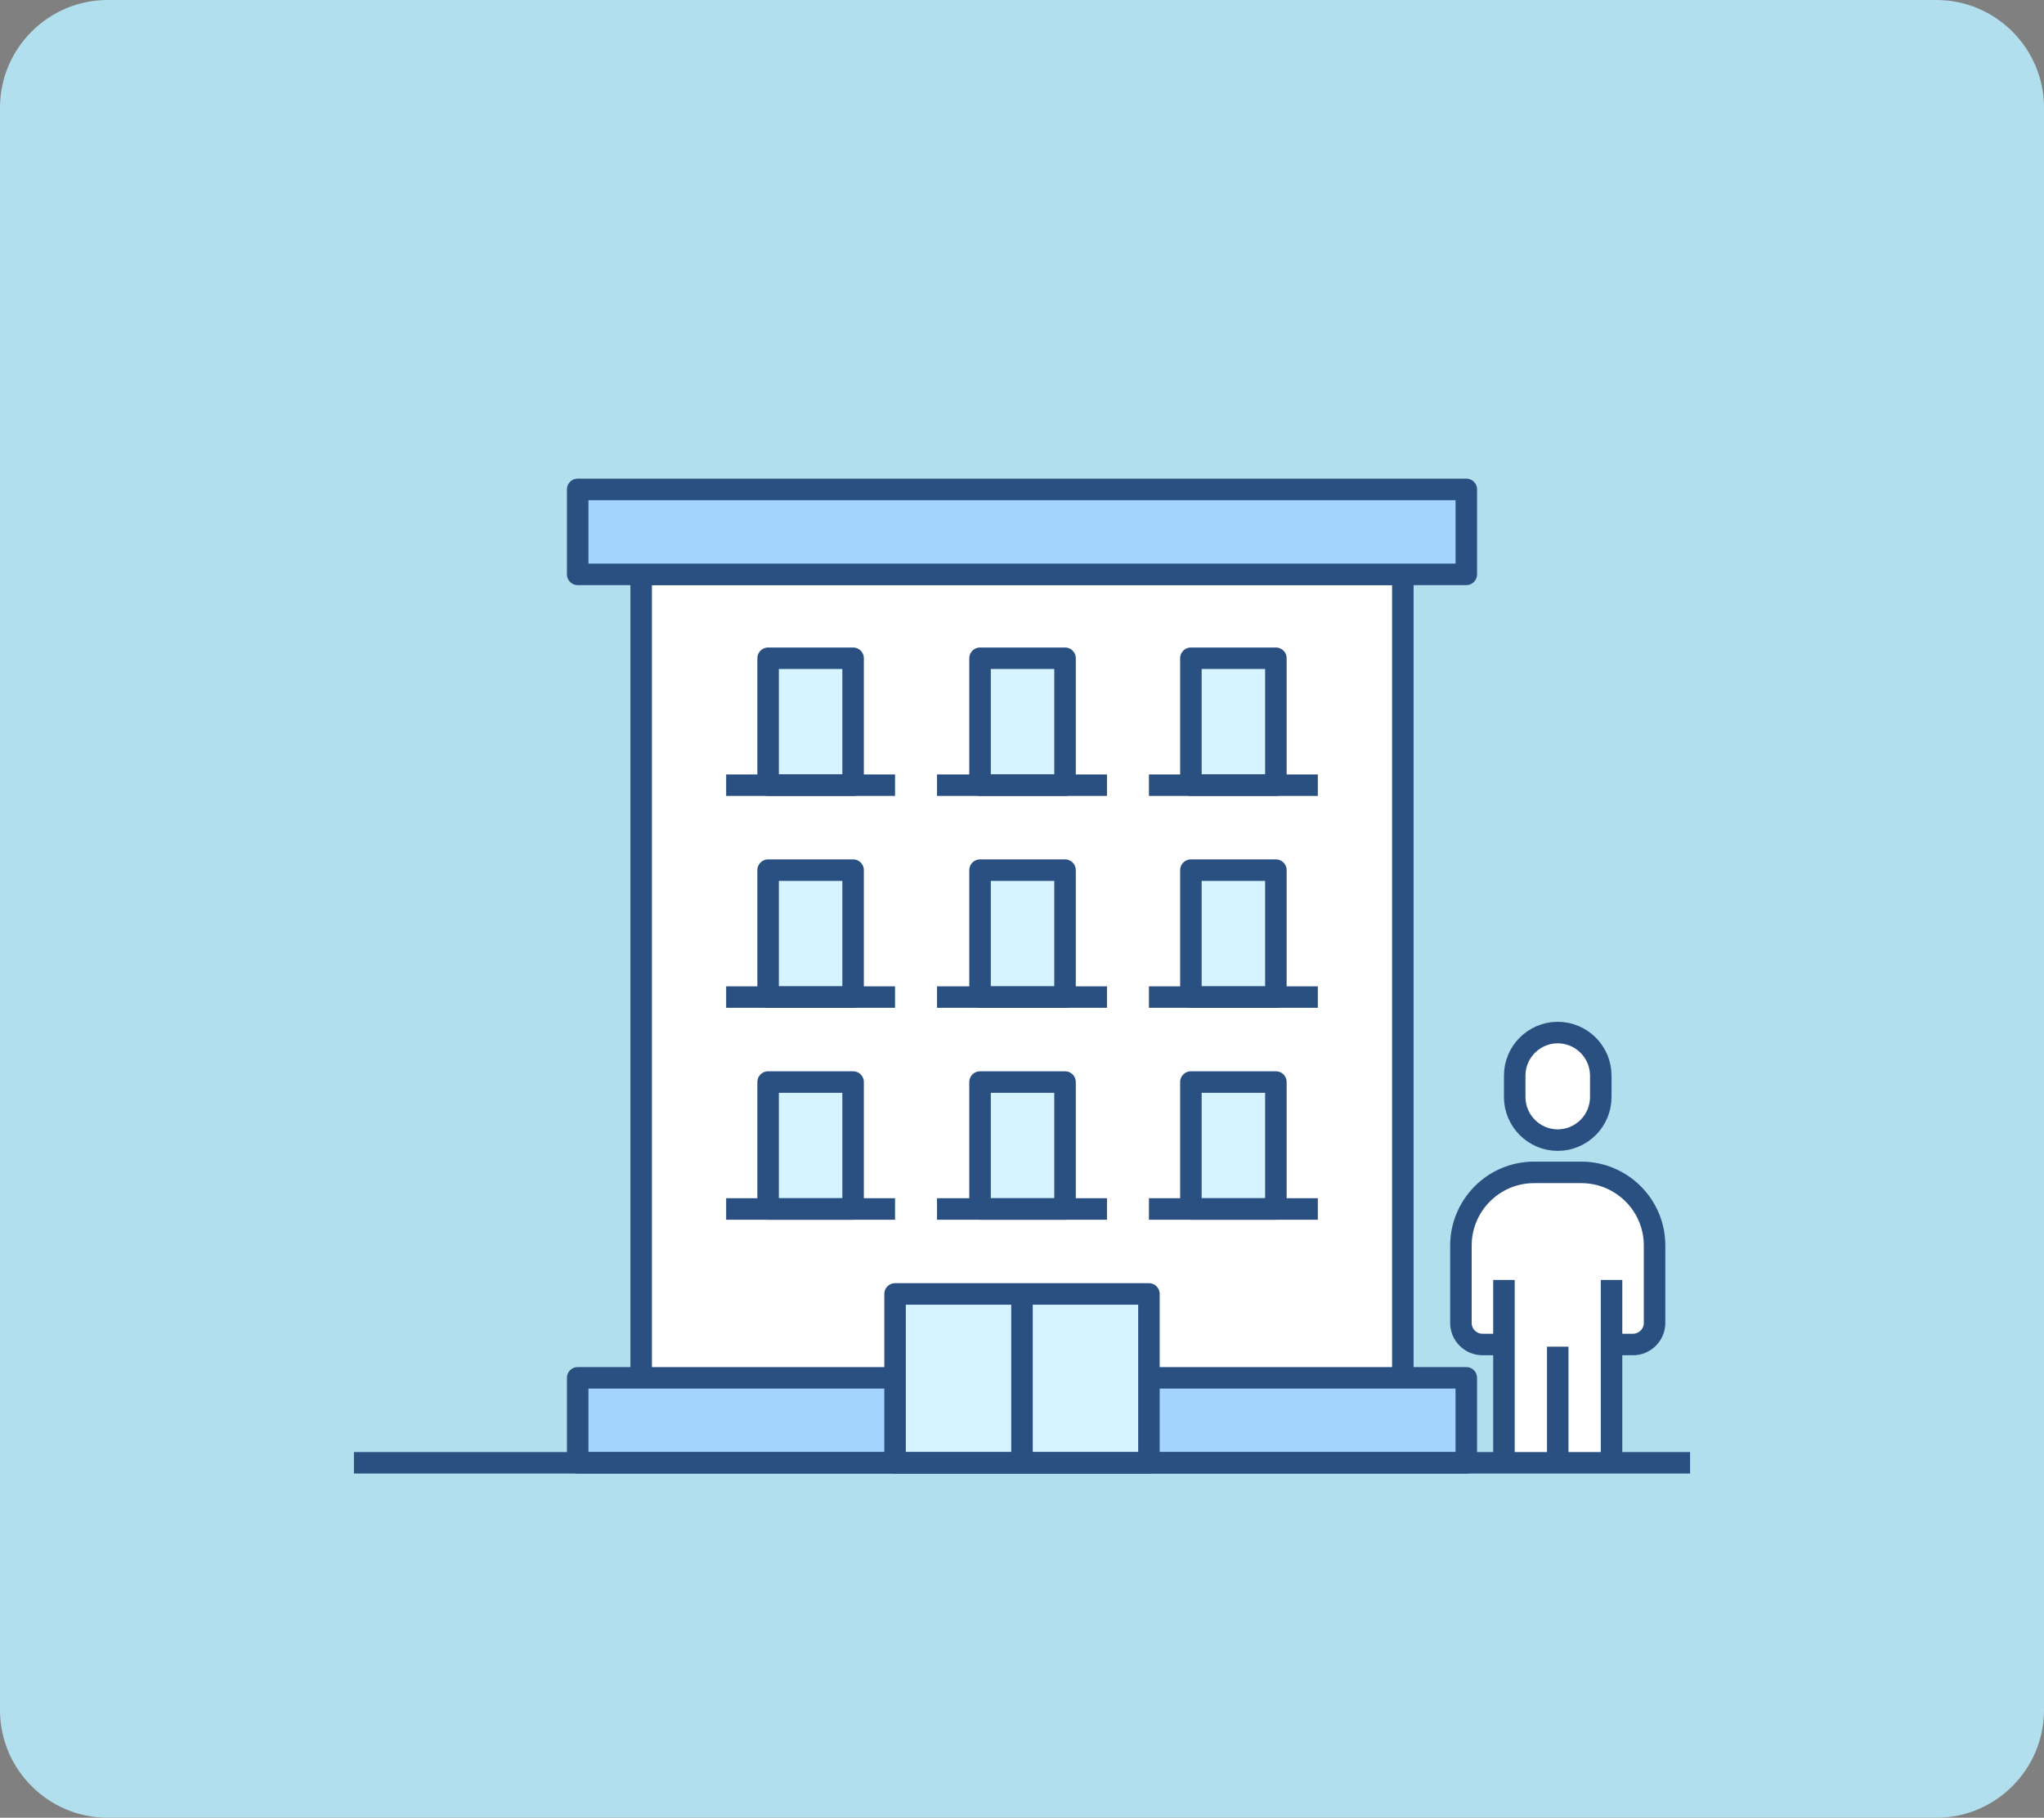
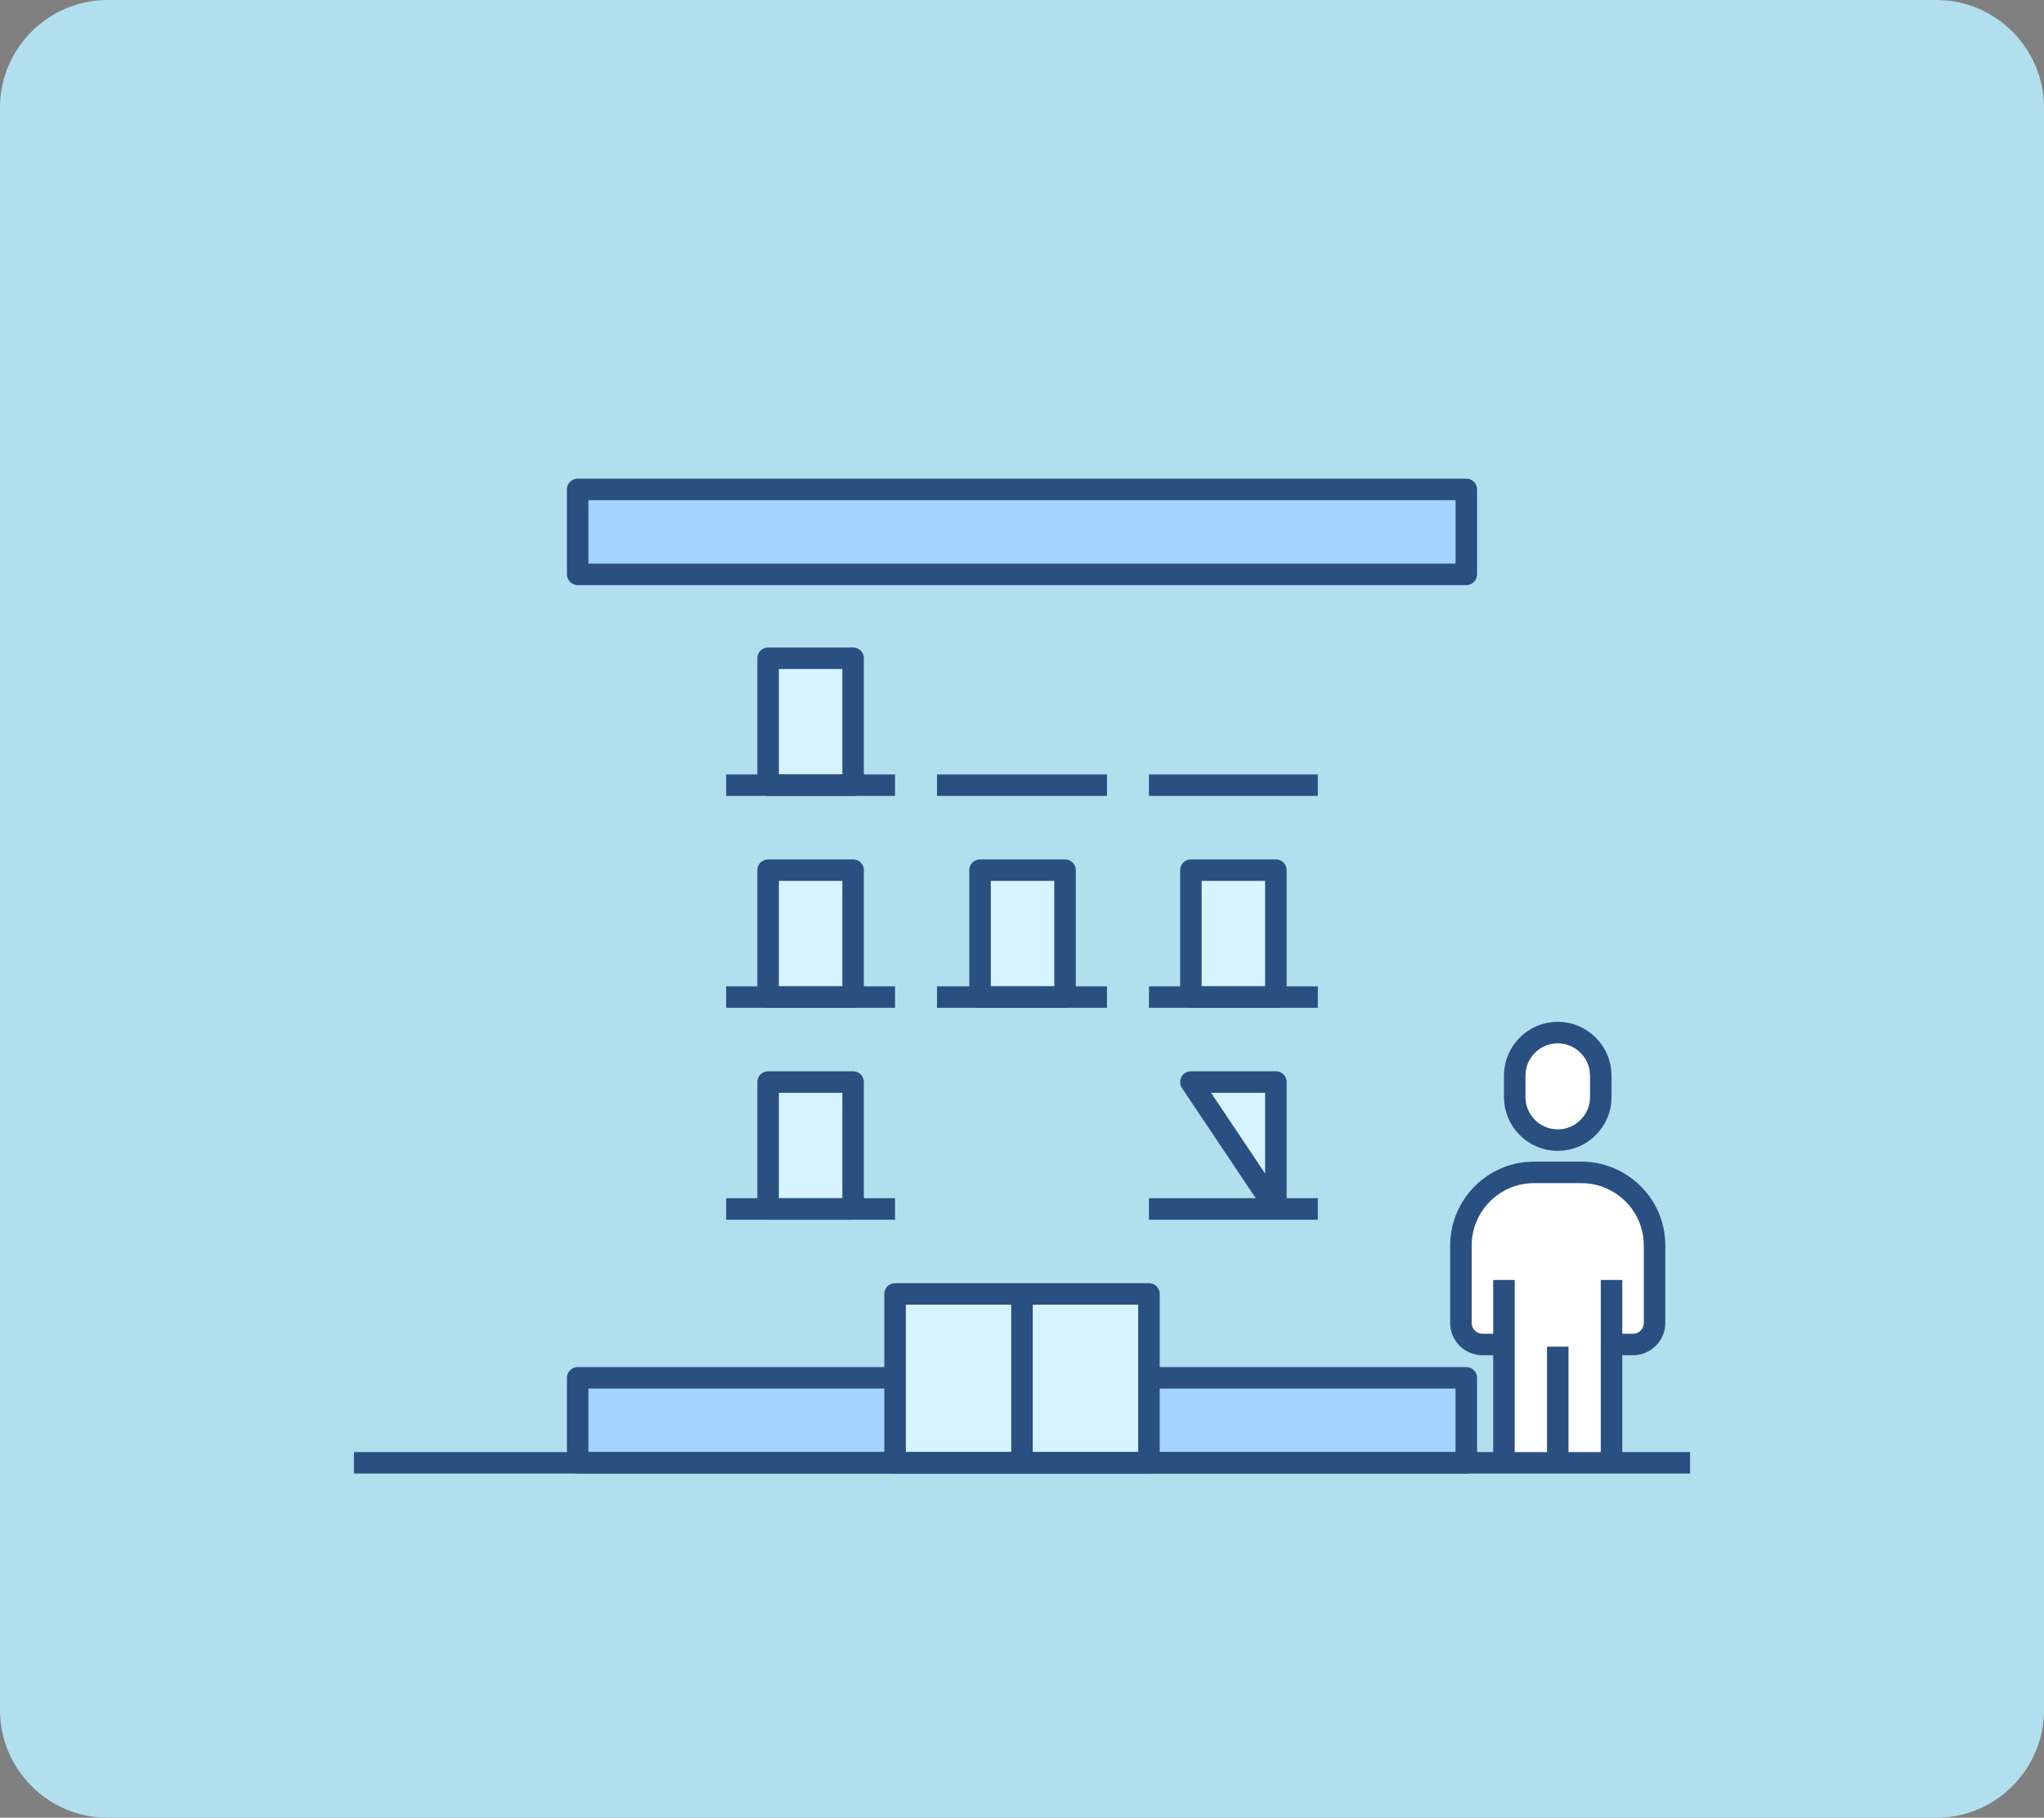
<svg xmlns="http://www.w3.org/2000/svg" version="1.1" id="_レイヤー_2" x="0" y="0" viewBox="0 0 190 169" xml:space="preserve">
  <rect x="0" y="0" width="190" height="169" fill="#808080" stroke="none" />
  <style>.st4,.st6{fill:#d6f4ff;stroke:#2a5082;stroke-width:2;stroke-linejoin:round;stroke-miterlimit:10}.st6{fill:#fff}</style>
  <path d="M190 159c0 5.5-4.5 10-10 10H10c-5.5 0-10-4.5-10-10V10C0 4.5 4.5 0 10 0h170c5.5 0 10 4.5 10 10v149z" fill="#b2dfed" />
-   <path class="st6" d="M59.6 128.1V53.4h70.8v74.7" />
  <path d="M53.7 45.5h82.6v7.9H53.7zm53.1 82.6h29.5v7.9H53.7v-7.9h29.5" fill="#a3d4ff" stroke="#2a5082" stroke-width="2" stroke-linejoin="round" stroke-miterlimit="10" />
-   <path class="st4" d="M91.1 61.2H99V73h-7.9z" />
  <path class="st6" d="M87.1 73h15.8" />
-   <path class="st4" d="M110.7 61.2h7.9V73h-7.9z" />
  <path class="st6" d="M106.8 73h15.7" />
  <path class="st4" d="M71.4 61.2h7.9V73h-7.9z" />
  <path class="st6" d="M67.5 73h15.7" />
  <path class="st4" d="M91.1 80.9H99v11.8h-7.9z" />
  <path class="st6" d="M87.1 92.7h15.8" />
  <path class="st4" d="M110.7 80.9h7.9v11.8h-7.9z" />
  <path class="st6" d="M106.8 92.7h15.7" />
  <path class="st4" d="M71.4 80.9h7.9v11.8h-7.9z" />
  <path class="st6" d="M67.5 92.7h15.7" />
-   <path class="st4" d="M91.1 100.6H99v11.8h-7.9z" />
-   <path class="st6" d="M87.1 112.4h15.8" />
-   <path class="st4" d="M110.7 100.6h7.9v11.8h-7.9z" />
+   <path class="st4" d="M110.7 100.6h7.9v11.8z" />
  <path class="st6" d="M106.8 112.4h15.7" />
  <path class="st4" d="M71.4 100.6h7.9v11.8h-7.9z" />
  <path class="st6" d="M67.5 112.4h15.7" />
  <path class="st4" d="M83.2 120.3h23.6V136H83.2z" />
  <path class="st6" d="M95 120.3V136m49.8-30c2.2 0 4-1.8 4-4v-2c0-2.2-1.8-4-4-4s-4 1.8-4 4v2c0 2.2 1.8 4 4 4zm5 30v-11h2c1.1 0 2-.9 2-2v-7.2c0-3.8-3.1-6.8-6.8-6.8h-4.4c-3.8 0-6.8 3.1-6.8 6.8v7.2c0 1.1.9 2 2 2h2v11m5 0v-10.8m-5-.2v-6m10 6v-6M32.9 136h124.2" />
</svg>